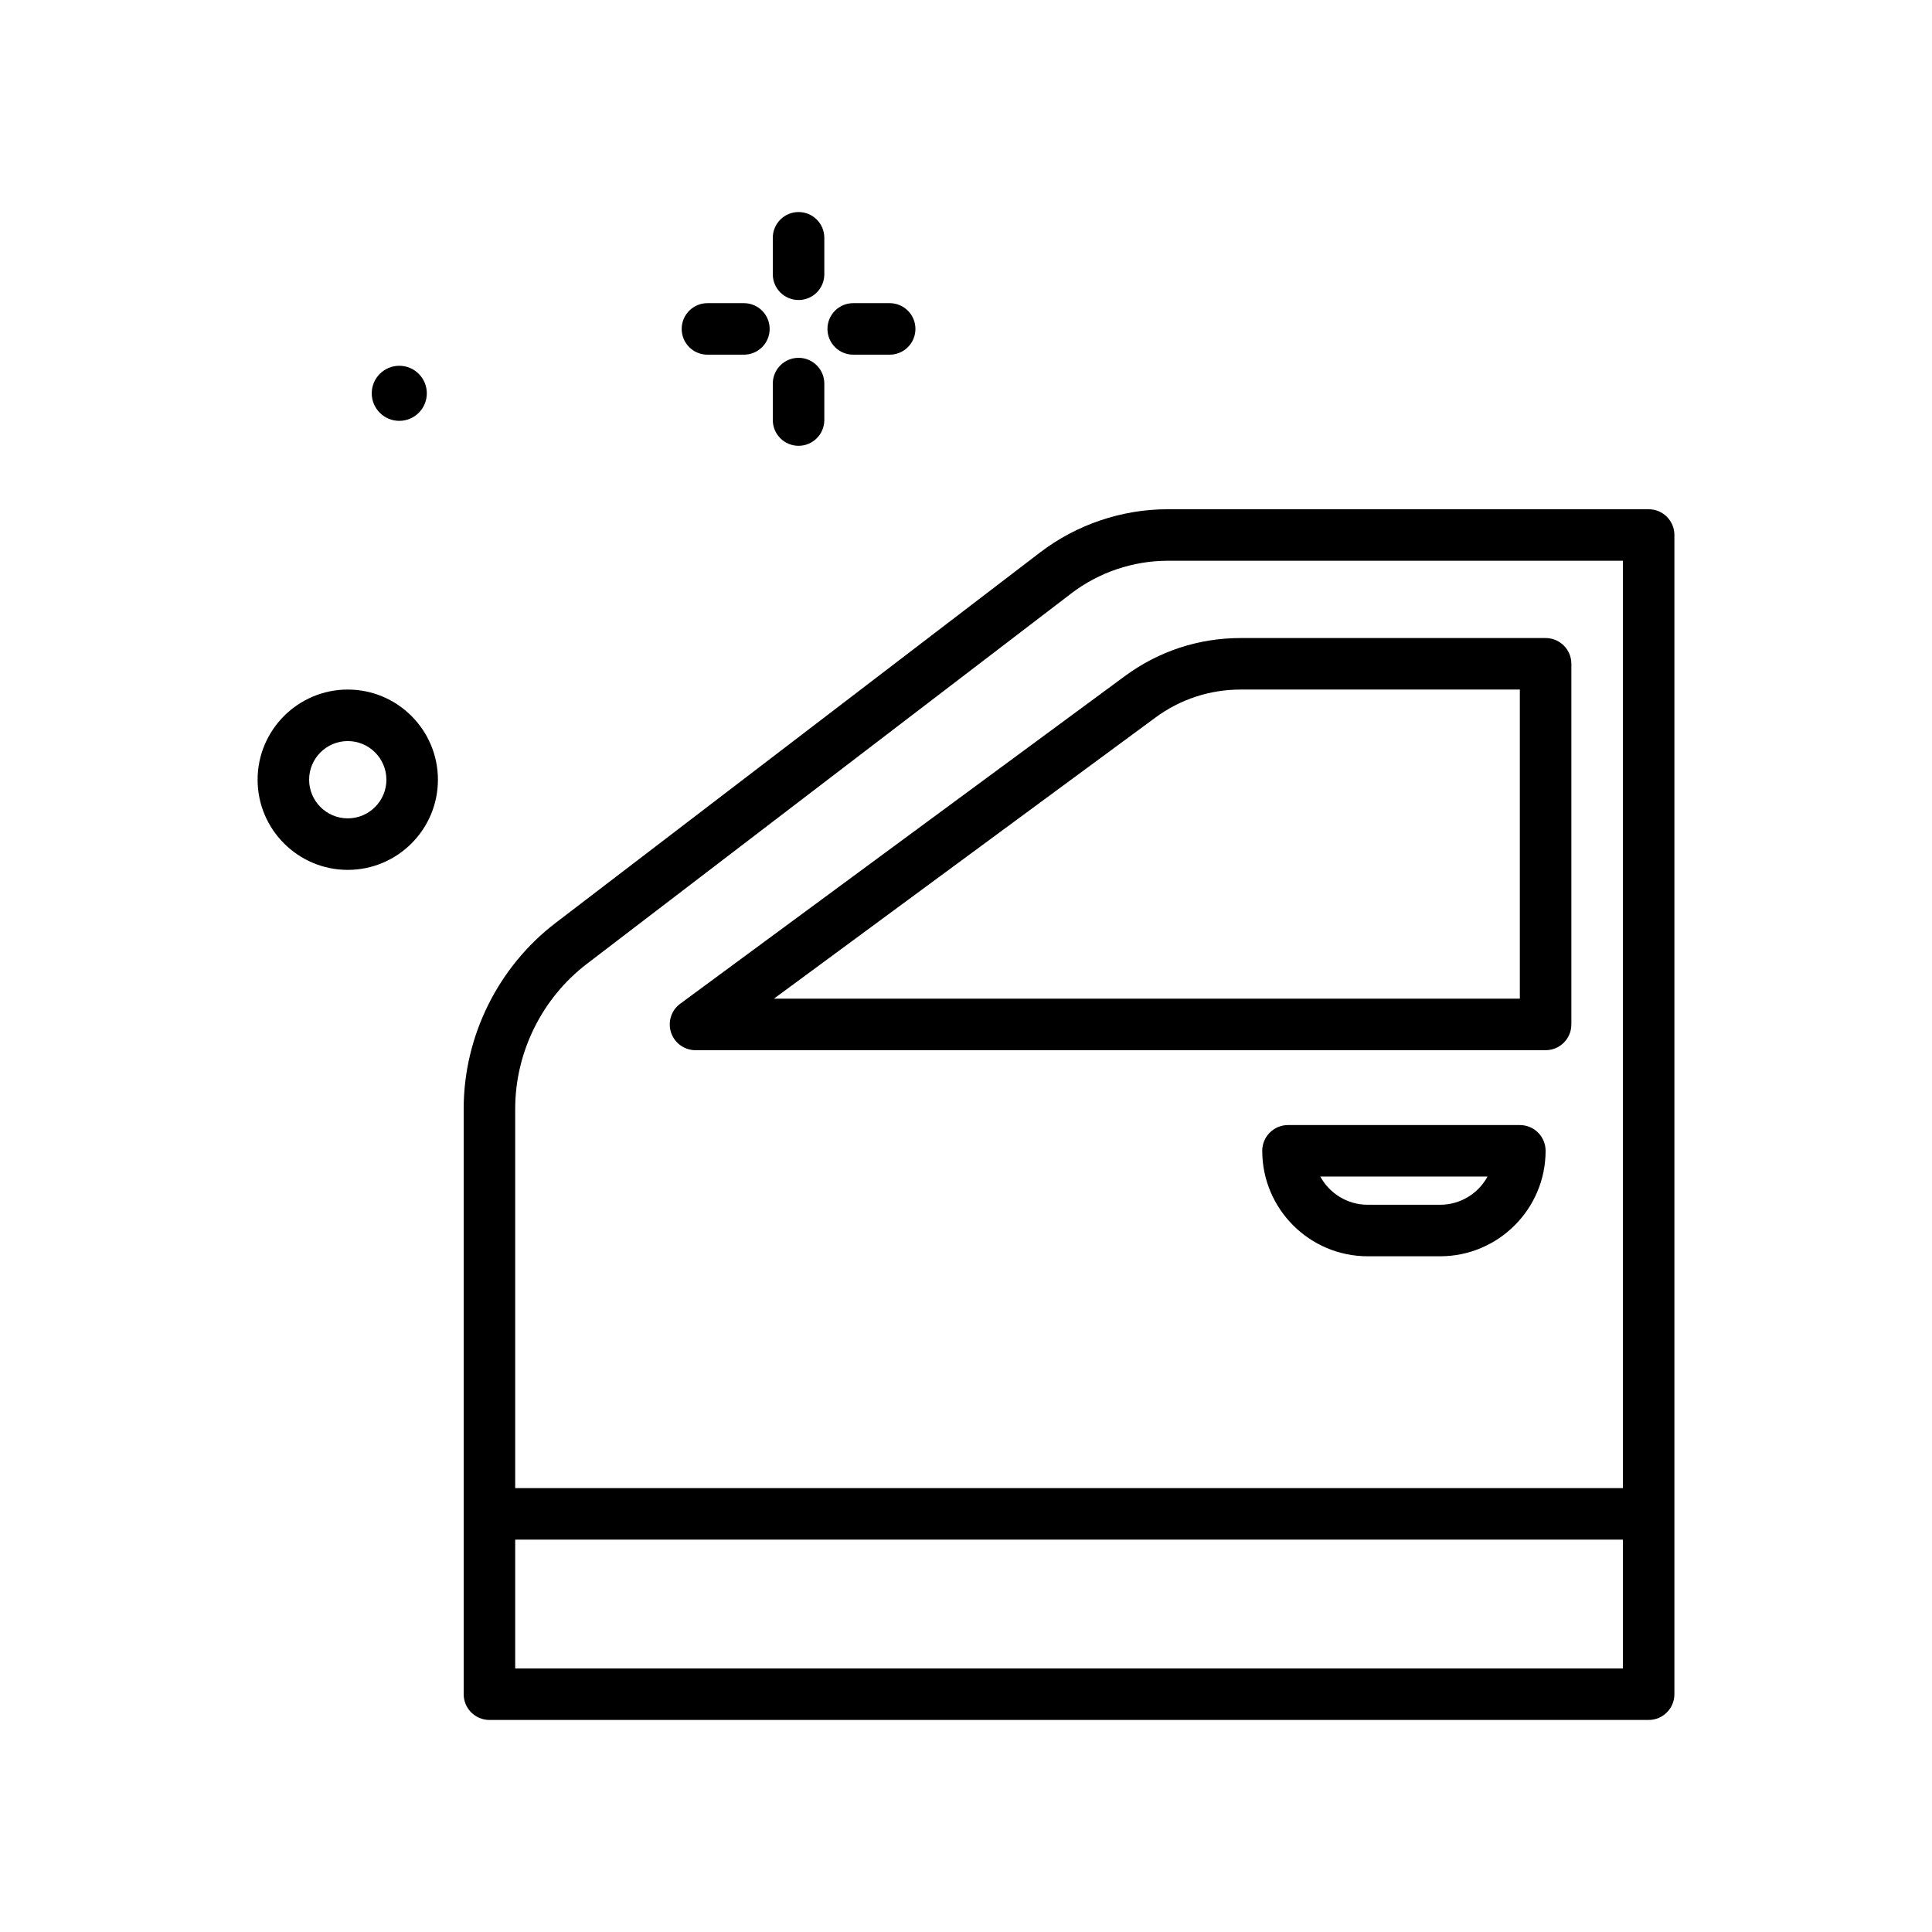
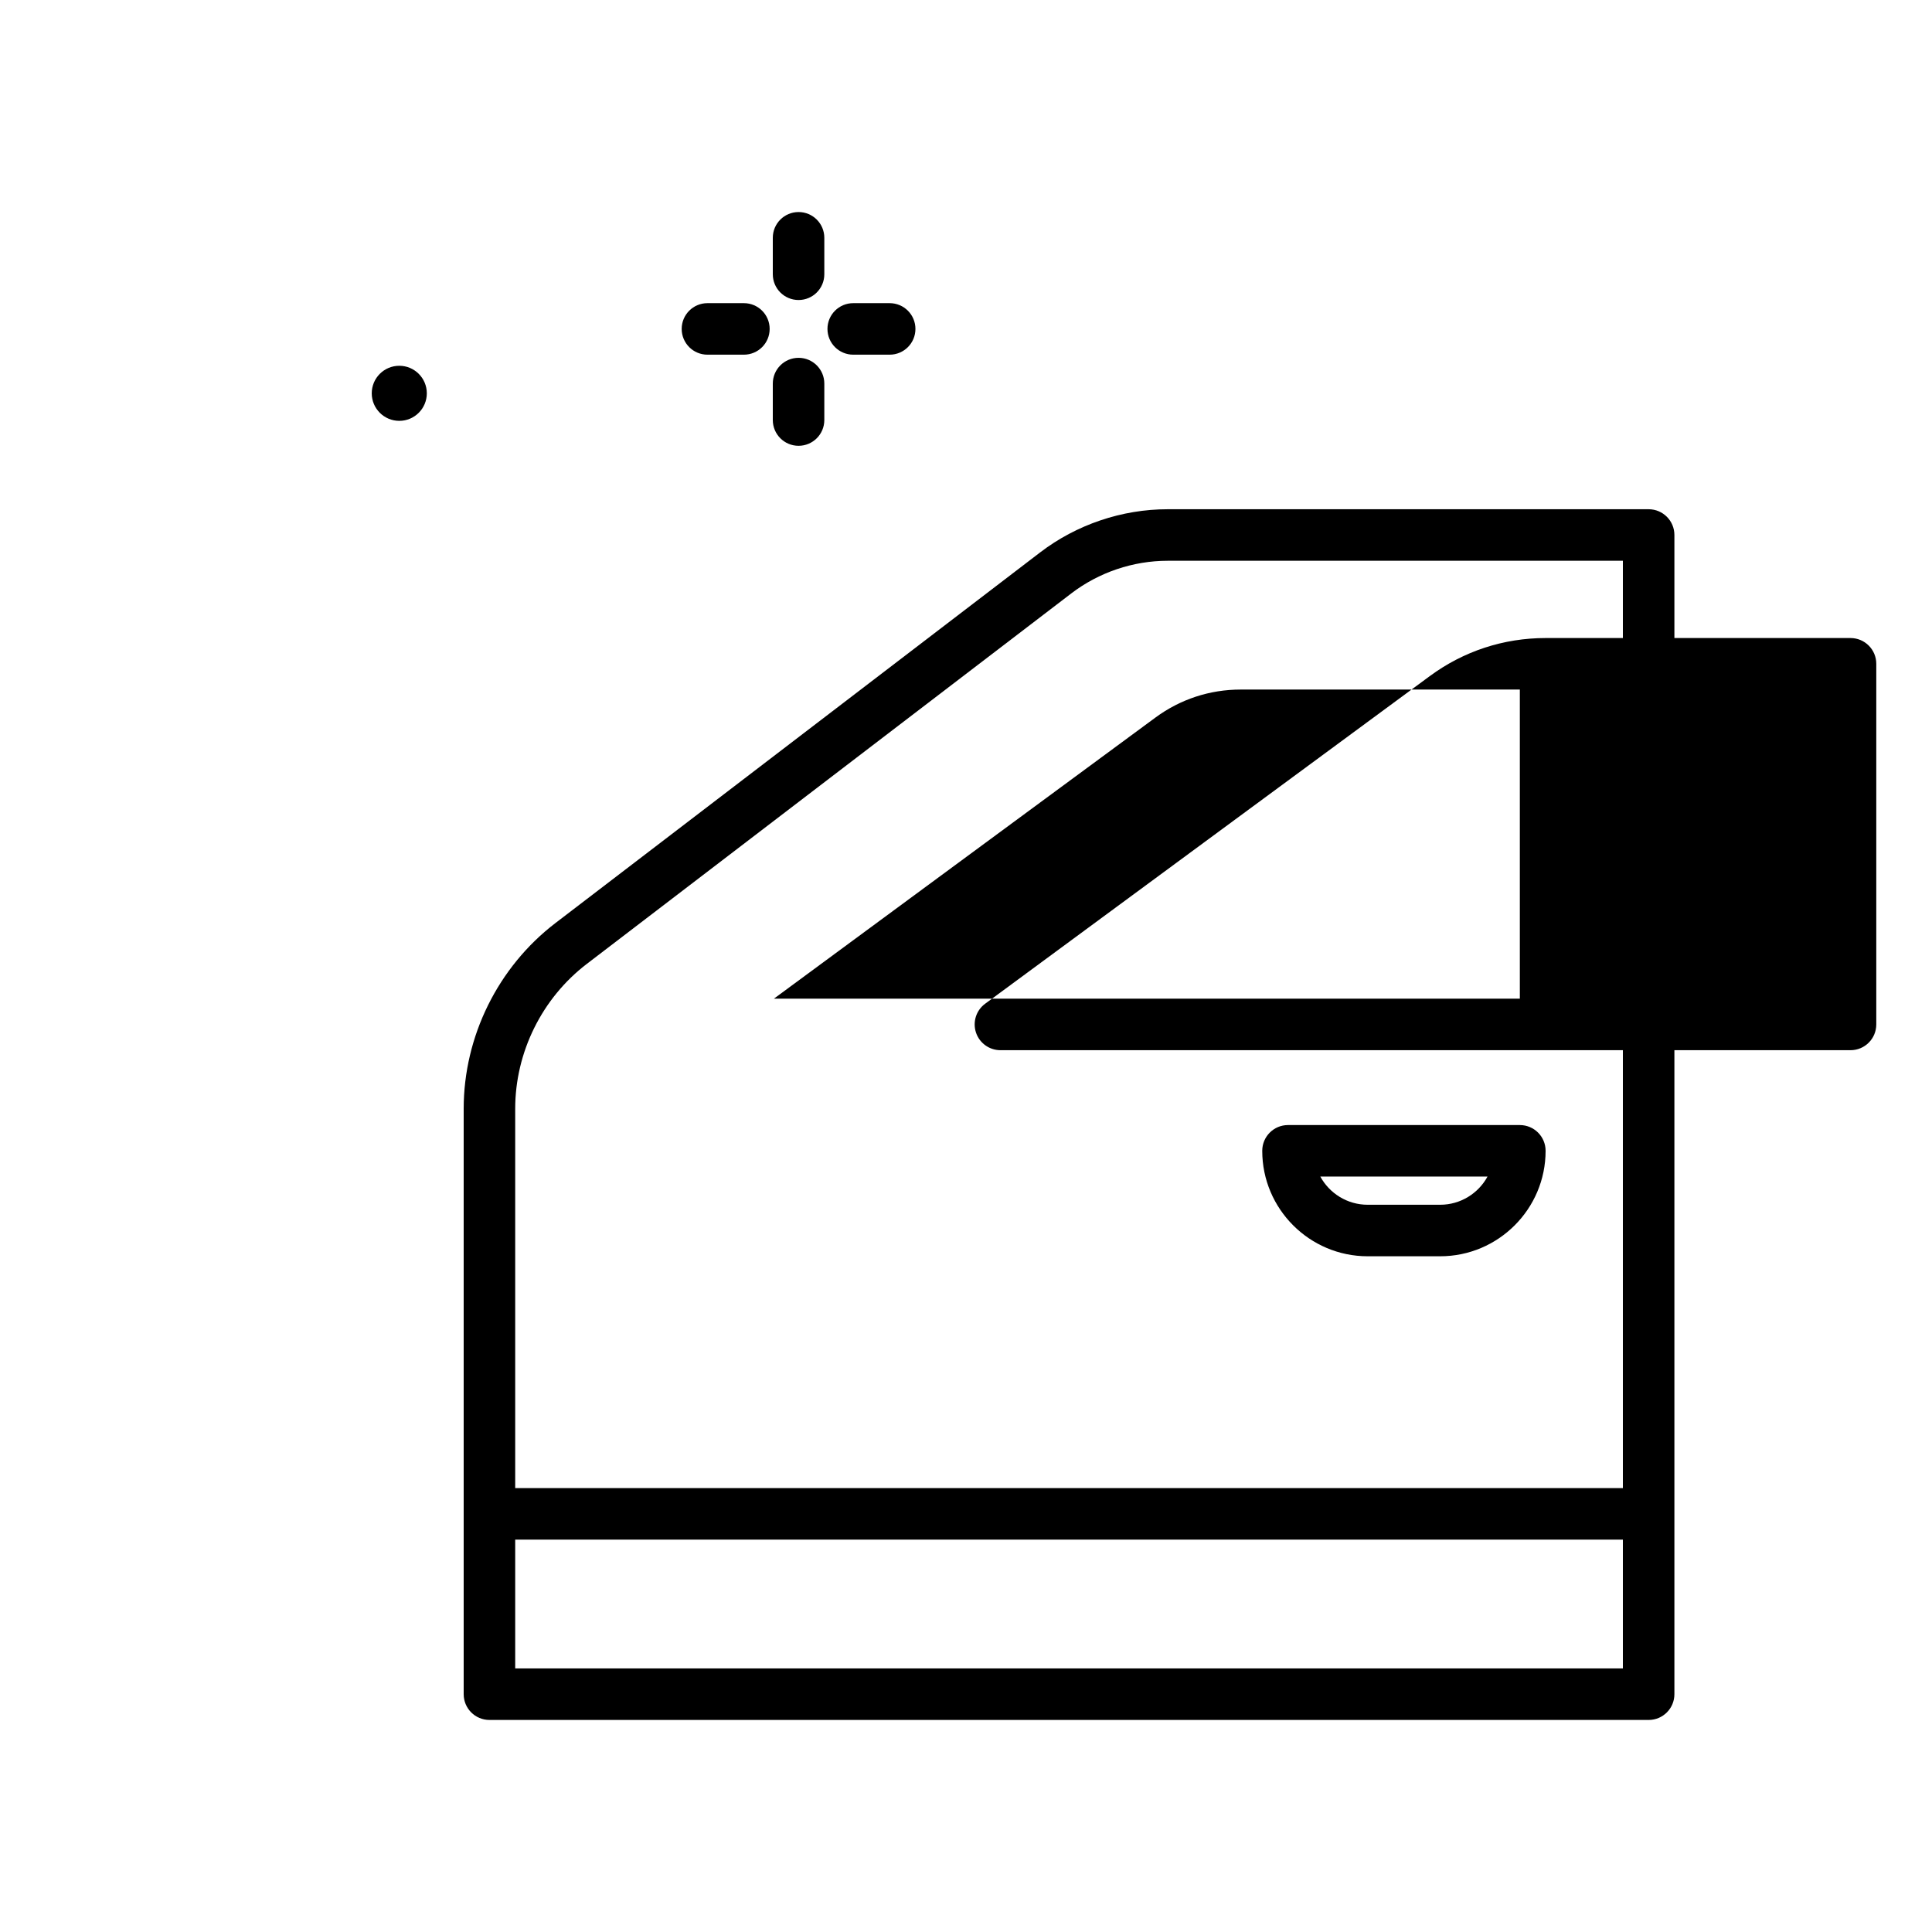
<svg xmlns="http://www.w3.org/2000/svg" id="door" height="20" viewBox="0 0 300 300" width="20">
  <g>
    <path d="m256 79.074h-74.68c-7.121 0-14.164 2.383-19.824 6.715l-75.238 57.535c-8.926 6.824-14.258 17.606-14.258 28.844v90.906c0 2.211 1.789 4 4 4h180c2.211 0 4-1.789 4-4v-180c0-2.211-1.789-4-4-4zm-176 93.094c0-8.762 4.156-17.168 11.117-22.492l75.238-57.535c4.273-3.266 9.59-5.066 14.965-5.066h70.68v144h-172zm0 86.906v-20h172v20z" />
    <path d="m236 174.699h-36c-2.211 0-4 1.789-4 4 0 9.027 7.348 16.375 16.375 16.375h11.25c9.027 0 16.375-7.348 16.375-16.375 0-2.211-1.789-4-4-4zm-12.375 12.375h-11.25c-3.172 0-5.934-1.77-7.355-4.375h25.961c-1.422 2.606-4.184 4.375-7.356 4.375z" />
-     <path d="m240 99.074h-47.348c-6.523 0-12.746 2.043-17.988 5.914l-69.035 50.867c-1.395 1.023-1.969 2.824-1.43 4.469.539 1.641 2.074 2.75 3.801 2.75h132c2.211 0 4-1.789 4-4v-56c0-2.211-1.789-4-4-4zm-4 56h-115.828l59.238-43.648c3.859-2.848 8.438-4.352 13.242-4.352h43.348z" />
+     <path d="m240 99.074c-6.523 0-12.746 2.043-17.988 5.914l-69.035 50.867c-1.395 1.023-1.969 2.824-1.43 4.469.539 1.641 2.074 2.75 3.801 2.75h132c2.211 0 4-1.789 4-4v-56c0-2.211-1.789-4-4-4zm-4 56h-115.828l59.238-43.648c3.859-2.848 8.438-4.352 13.242-4.352h43.348z" />
    <path d="m124 46.586c2.211 0 4-1.789 4-4v-5.66c0-2.211-1.789-4-4-4s-4 1.789-4 4v5.66c0 2.211 1.789 4 4 4z" />
    <path d="m124 69.223c2.211 0 4-1.789 4-4v-5.66c0-2.211-1.789-4-4-4s-4 1.789-4 4v5.66c0 2.211 1.789 4 4 4z" />
    <path d="m109.852 55.074h5.66c2.211 0 4-1.789 4-4s-1.789-4-4-4h-5.66c-2.211 0-4 1.789-4 4s1.789 4 4 4z" />
    <path d="m132.488 55.074h5.66c2.211 0 4-1.789 4-4s-1.789-4-4-4h-5.66c-2.211 0-4 1.789-4 4s1.789 4 4 4z" />
-     <path d="m54 107.074c-7.719 0-14 6.281-14 14s6.281 14 14 14 14-6.281 14-14-6.281-14-14-14zm0 20c-3.309 0-6-2.691-6-6s2.691-6 6-6 6 2.691 6 6-2.691 6-6 6z" />
    <circle cx="62" cy="61.074" r="4.276" />
  </g>
</svg>